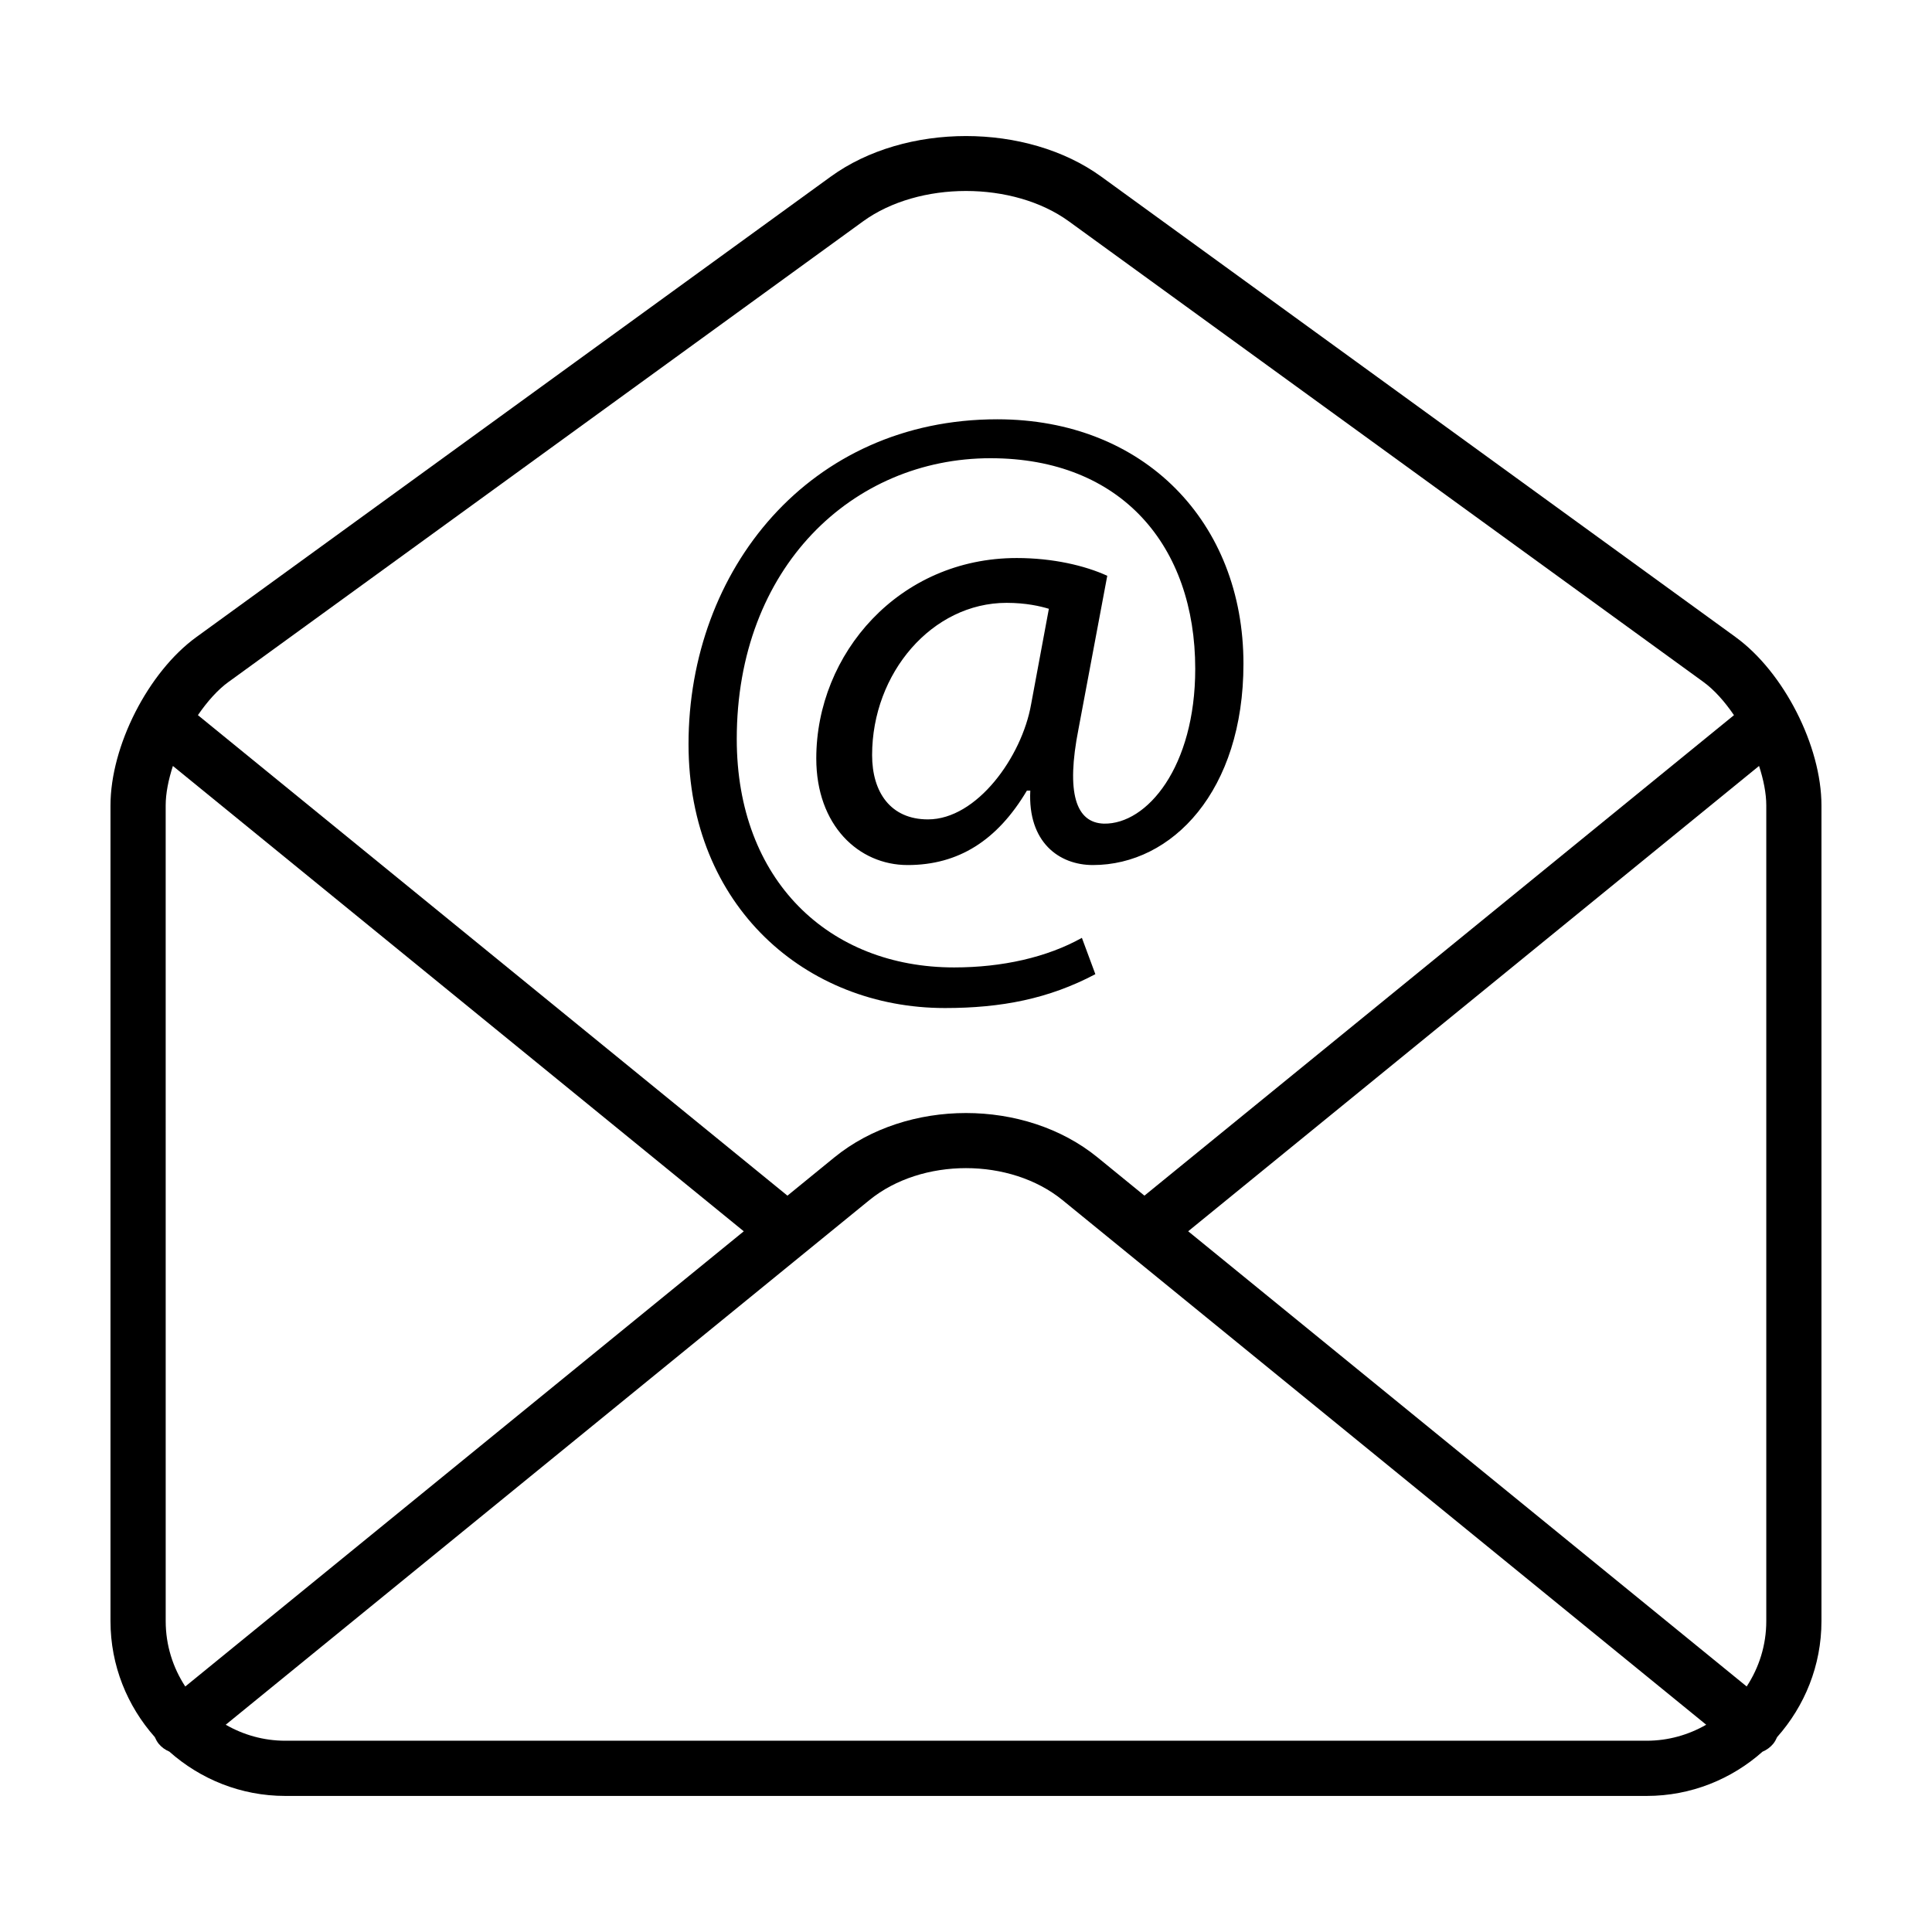
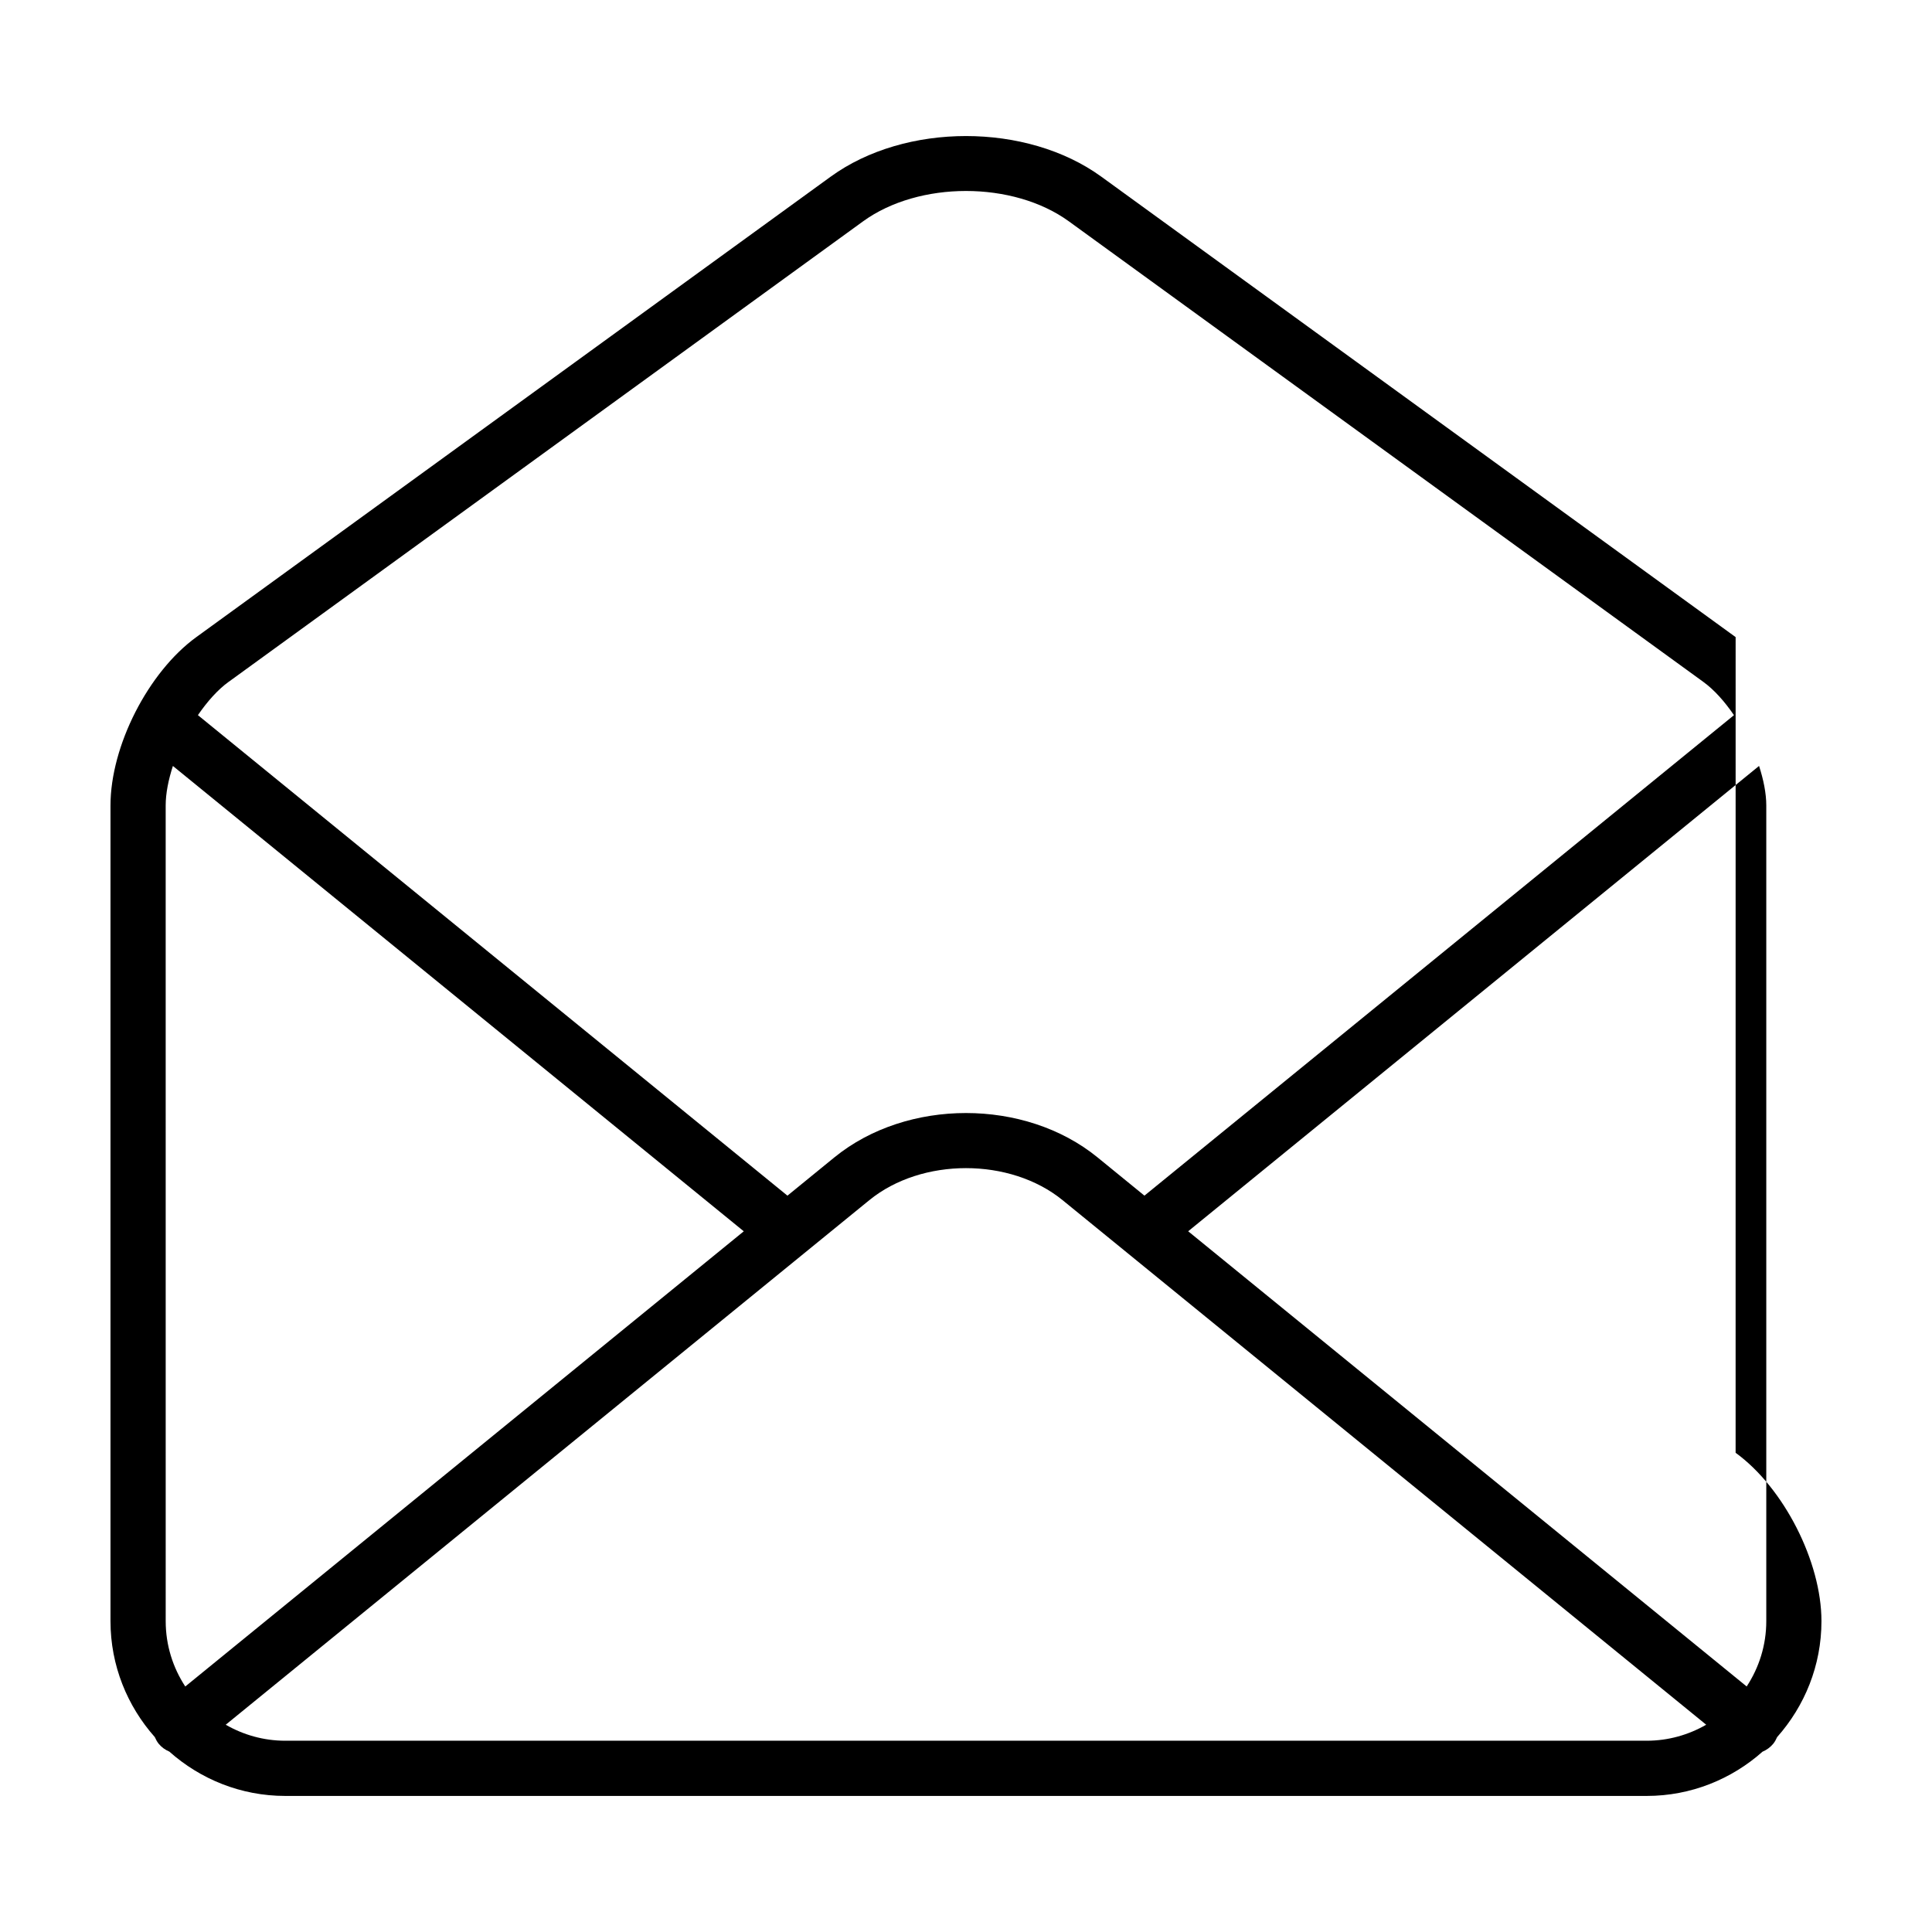
<svg xmlns="http://www.w3.org/2000/svg" fill="#000000" width="800px" height="800px" version="1.1" viewBox="144 144 512 512">
  <g>
-     <path d="m394.39 411.14c15.027 0 27.562-2.457 39.891-8.973l-3.57-9.629c-9.199 5.152-21.086 7.84-33.859 7.84-33.172 0-57.605-23.078-57.605-60.527 0-45.508 30.719-74.418 67.254-74.418 34.742 0 54.246 23.312 54.246 55.816 0 26-12.773 41.242-24.207 41.023-7.41-0.223-10.086-8.074-6.723-25.113l7.617-40.57c-5.844-2.676-14.344-4.707-23.992-4.707-31.156 0-53.121 25.332-53.121 53.125 0 17.703 11.199 28.238 24.203 28.238 13.457 0 23.75-6.492 31.609-19.719h0.902c-0.691 13.668 7.629 19.719 16.586 19.719 21.074 0 39.906-19.719 39.906-53.348 0-37.441-26.242-64.781-65.25-64.781-49.746 0-81.812 39.906-81.812 86.082 0 43.035 31.164 69.941 67.926 69.941zm22.859-80.473c-2.453 13.891-14.348 30.48-27.332 30.48-9.875 0-14.801-7.164-14.801-17.035 0-21.75 15.906-40.352 35.645-40.352 5.144 0 8.941 0.891 11.199 1.578z" />
-     <path d="m603.96 312.84-168.1-122.02c-19.773-14.355-51.957-14.355-71.723 0l-168.11 122.02c-12.758 9.266-22.746 28.863-22.746 44.617v216.16c0 11.789 4.469 22.531 11.742 30.727 0.273 0.609 0.586 1.215 1.031 1.773 0.777 0.945 1.758 1.621 2.816 2.074 8.191 7.281 18.934 11.75 30.727 11.75h360.79c11.777 0 22.516-4.457 30.703-11.73 1.074-0.449 2.047-1.145 2.836-2.098 0.449-0.551 0.754-1.152 1.027-1.762 7.273-8.195 11.75-18.941 11.75-30.734v-216.16c0-15.754-9.984-35.352-22.75-44.617zm-145.08 157.46 151.29-123.32c1.176 3.641 1.914 7.246 1.914 10.473v216.16c0 6.398-1.926 12.34-5.195 17.32zm-254.26-145.62 168.1-122.02c14.785-10.727 39.762-10.734 54.543 0l168.1 122.02c2.934 2.125 5.715 5.266 8.156 8.848l-156.23 127.33-12.449-10.152c-19.215-15.66-50.488-15.648-69.707 0l-12.453 10.156-156.23-127.34c2.453-3.578 5.227-6.723 8.164-8.848zm-11.52 266.26c-3.269-4.984-5.188-10.934-5.188-17.32l-0.004-216.16c0-3.231 0.734-6.828 1.91-10.473l151.29 123.32zm26.492 14.371c-5.742 0-11.125-1.566-15.77-4.242l170.55-139.01c13.891-11.324 37.344-11.324 51.227 0l170.56 139.01c-4.656 2.676-10.027 4.242-15.773 4.242z" />
+     <path d="m603.96 312.84-168.1-122.02c-19.773-14.355-51.957-14.355-71.723 0l-168.11 122.02c-12.758 9.266-22.746 28.863-22.746 44.617v216.16c0 11.789 4.469 22.531 11.742 30.727 0.273 0.609 0.586 1.215 1.031 1.773 0.777 0.945 1.758 1.621 2.816 2.074 8.191 7.281 18.934 11.75 30.727 11.75h360.79c11.777 0 22.516-4.457 30.703-11.73 1.074-0.449 2.047-1.145 2.836-2.098 0.449-0.551 0.754-1.152 1.027-1.762 7.273-8.195 11.75-18.941 11.75-30.734c0-15.754-9.984-35.352-22.75-44.617zm-145.08 157.46 151.29-123.32c1.176 3.641 1.914 7.246 1.914 10.473v216.16c0 6.398-1.926 12.34-5.195 17.32zm-254.26-145.62 168.1-122.02c14.785-10.727 39.762-10.734 54.543 0l168.1 122.02c2.934 2.125 5.715 5.266 8.156 8.848l-156.23 127.33-12.449-10.152c-19.215-15.66-50.488-15.648-69.707 0l-12.453 10.156-156.23-127.34c2.453-3.578 5.227-6.723 8.164-8.848zm-11.52 266.26c-3.269-4.984-5.188-10.934-5.188-17.32l-0.004-216.16c0-3.231 0.734-6.828 1.91-10.473l151.29 123.32zm26.492 14.371c-5.742 0-11.125-1.566-15.77-4.242l170.55-139.01c13.891-11.324 37.344-11.324 51.227 0l170.56 139.01c-4.656 2.676-10.027 4.242-15.773 4.242z" />
  </g>
</svg>